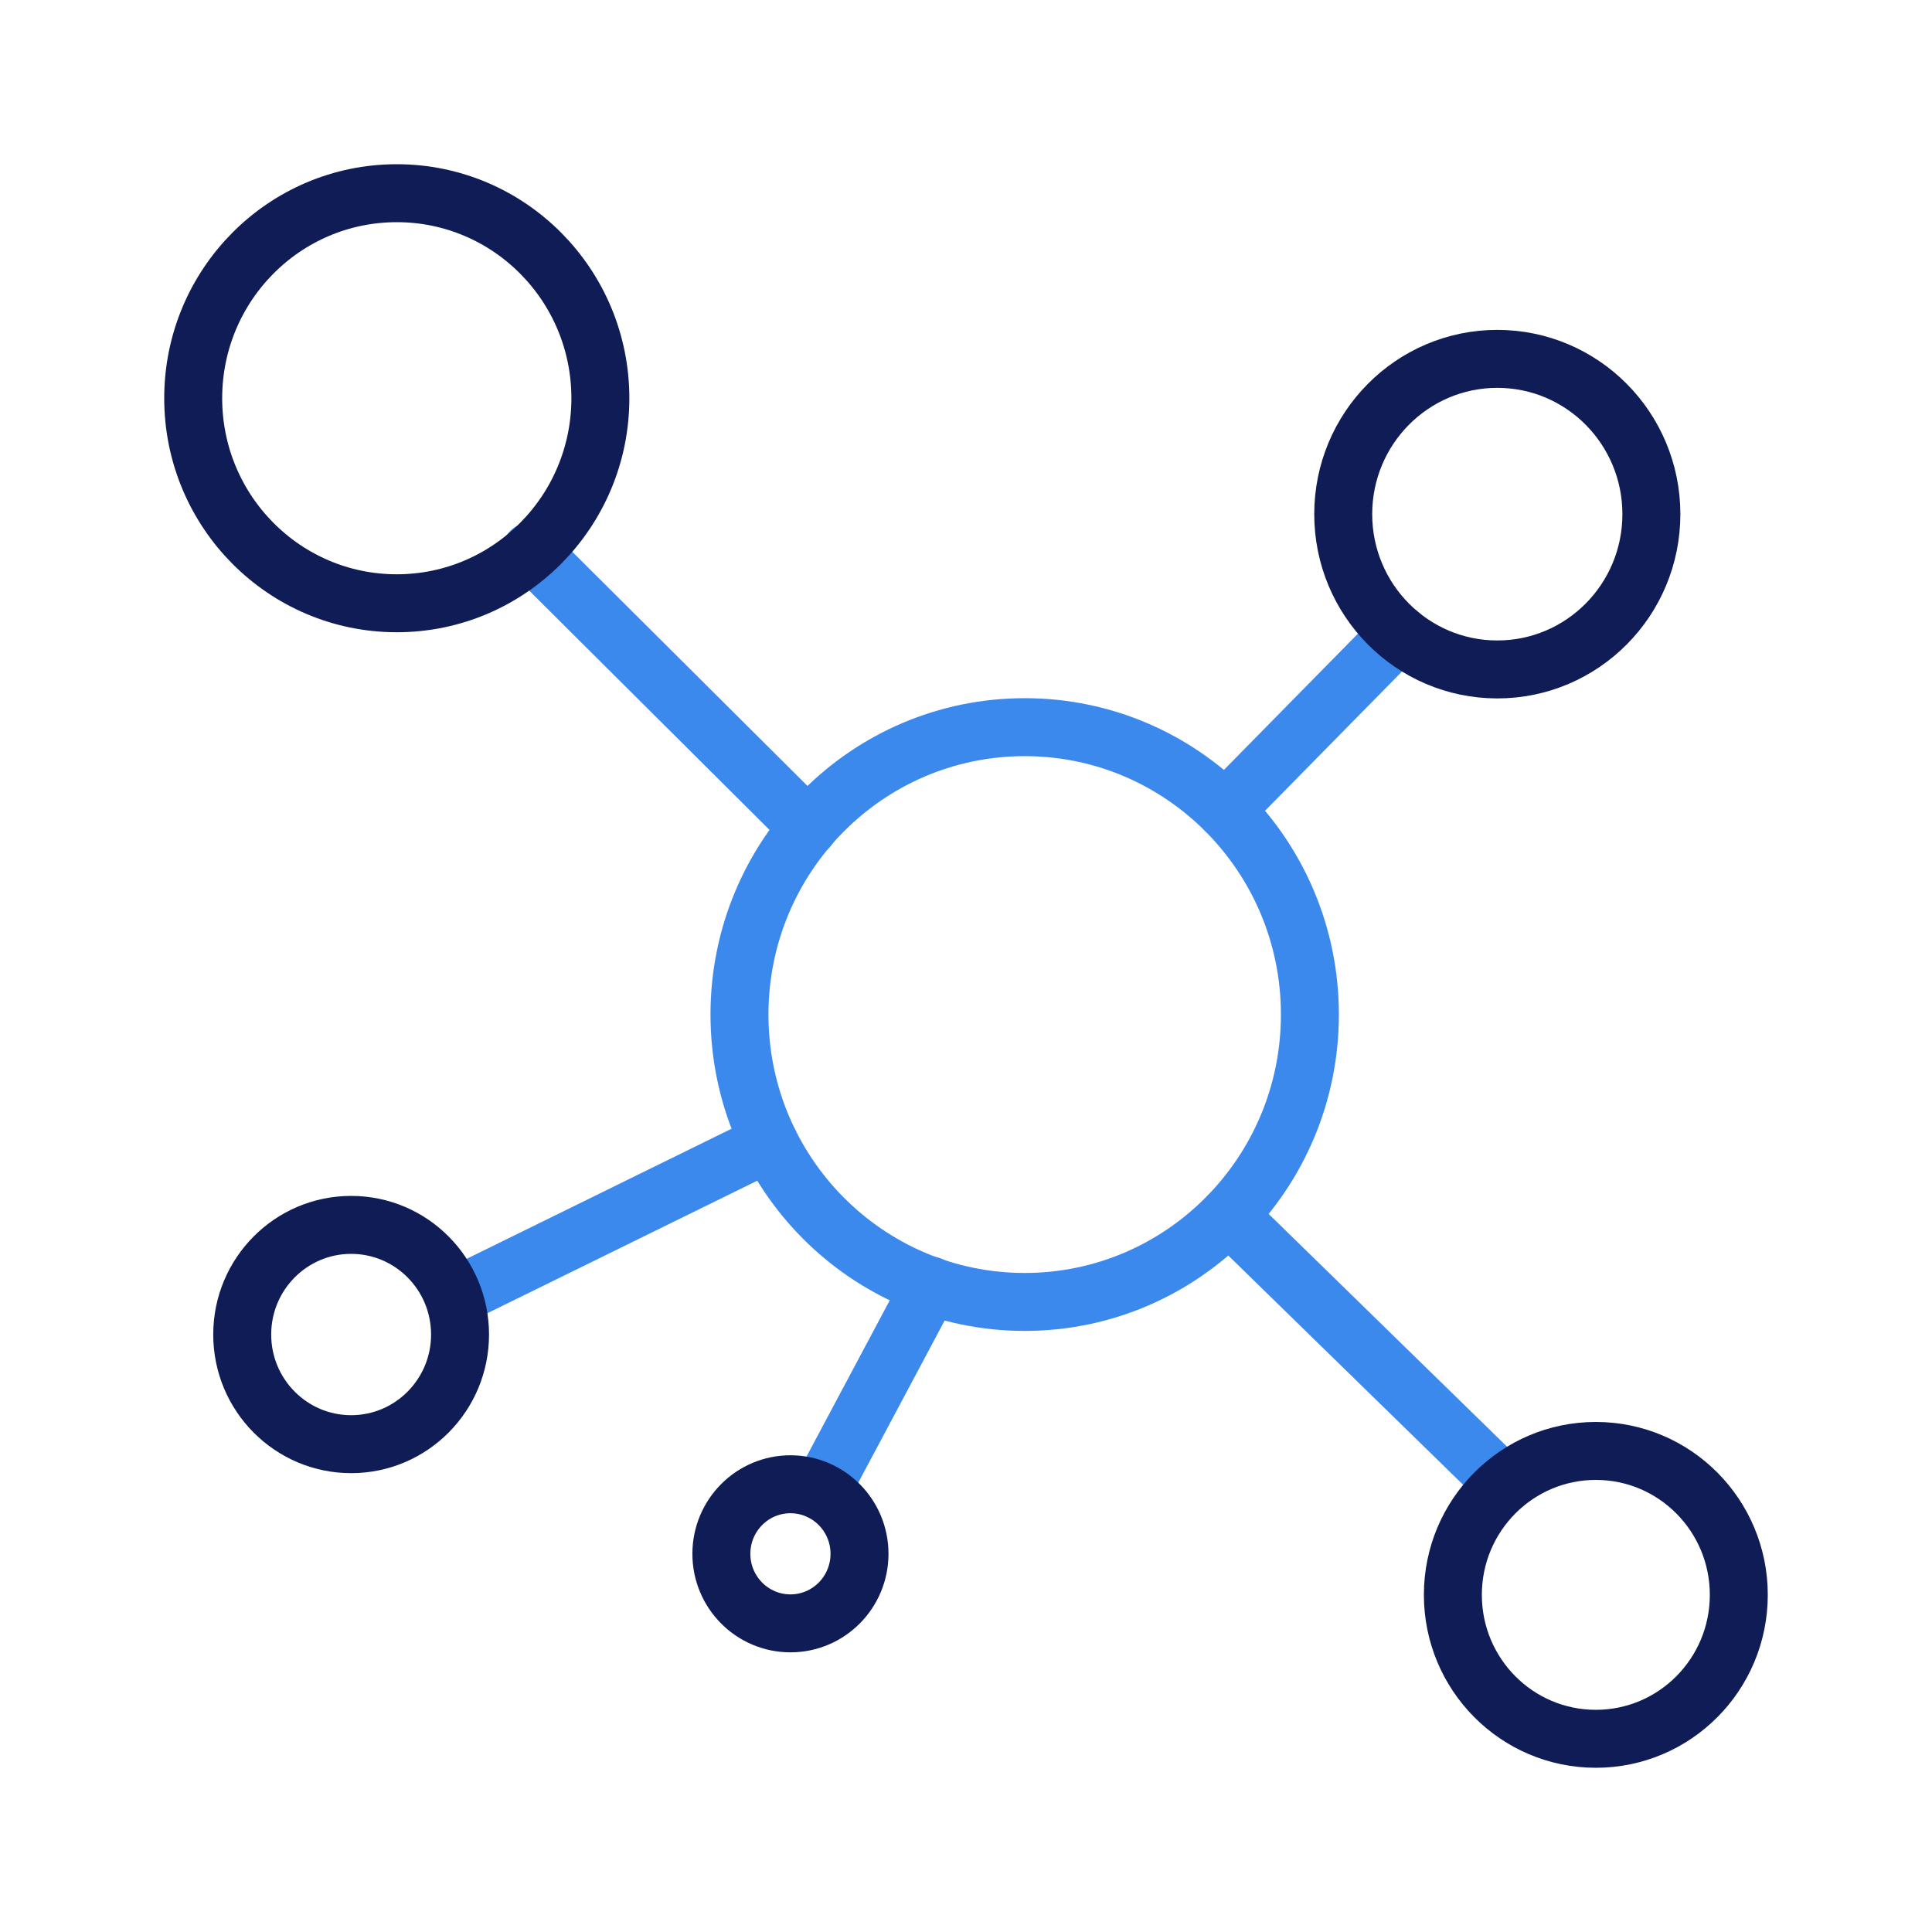
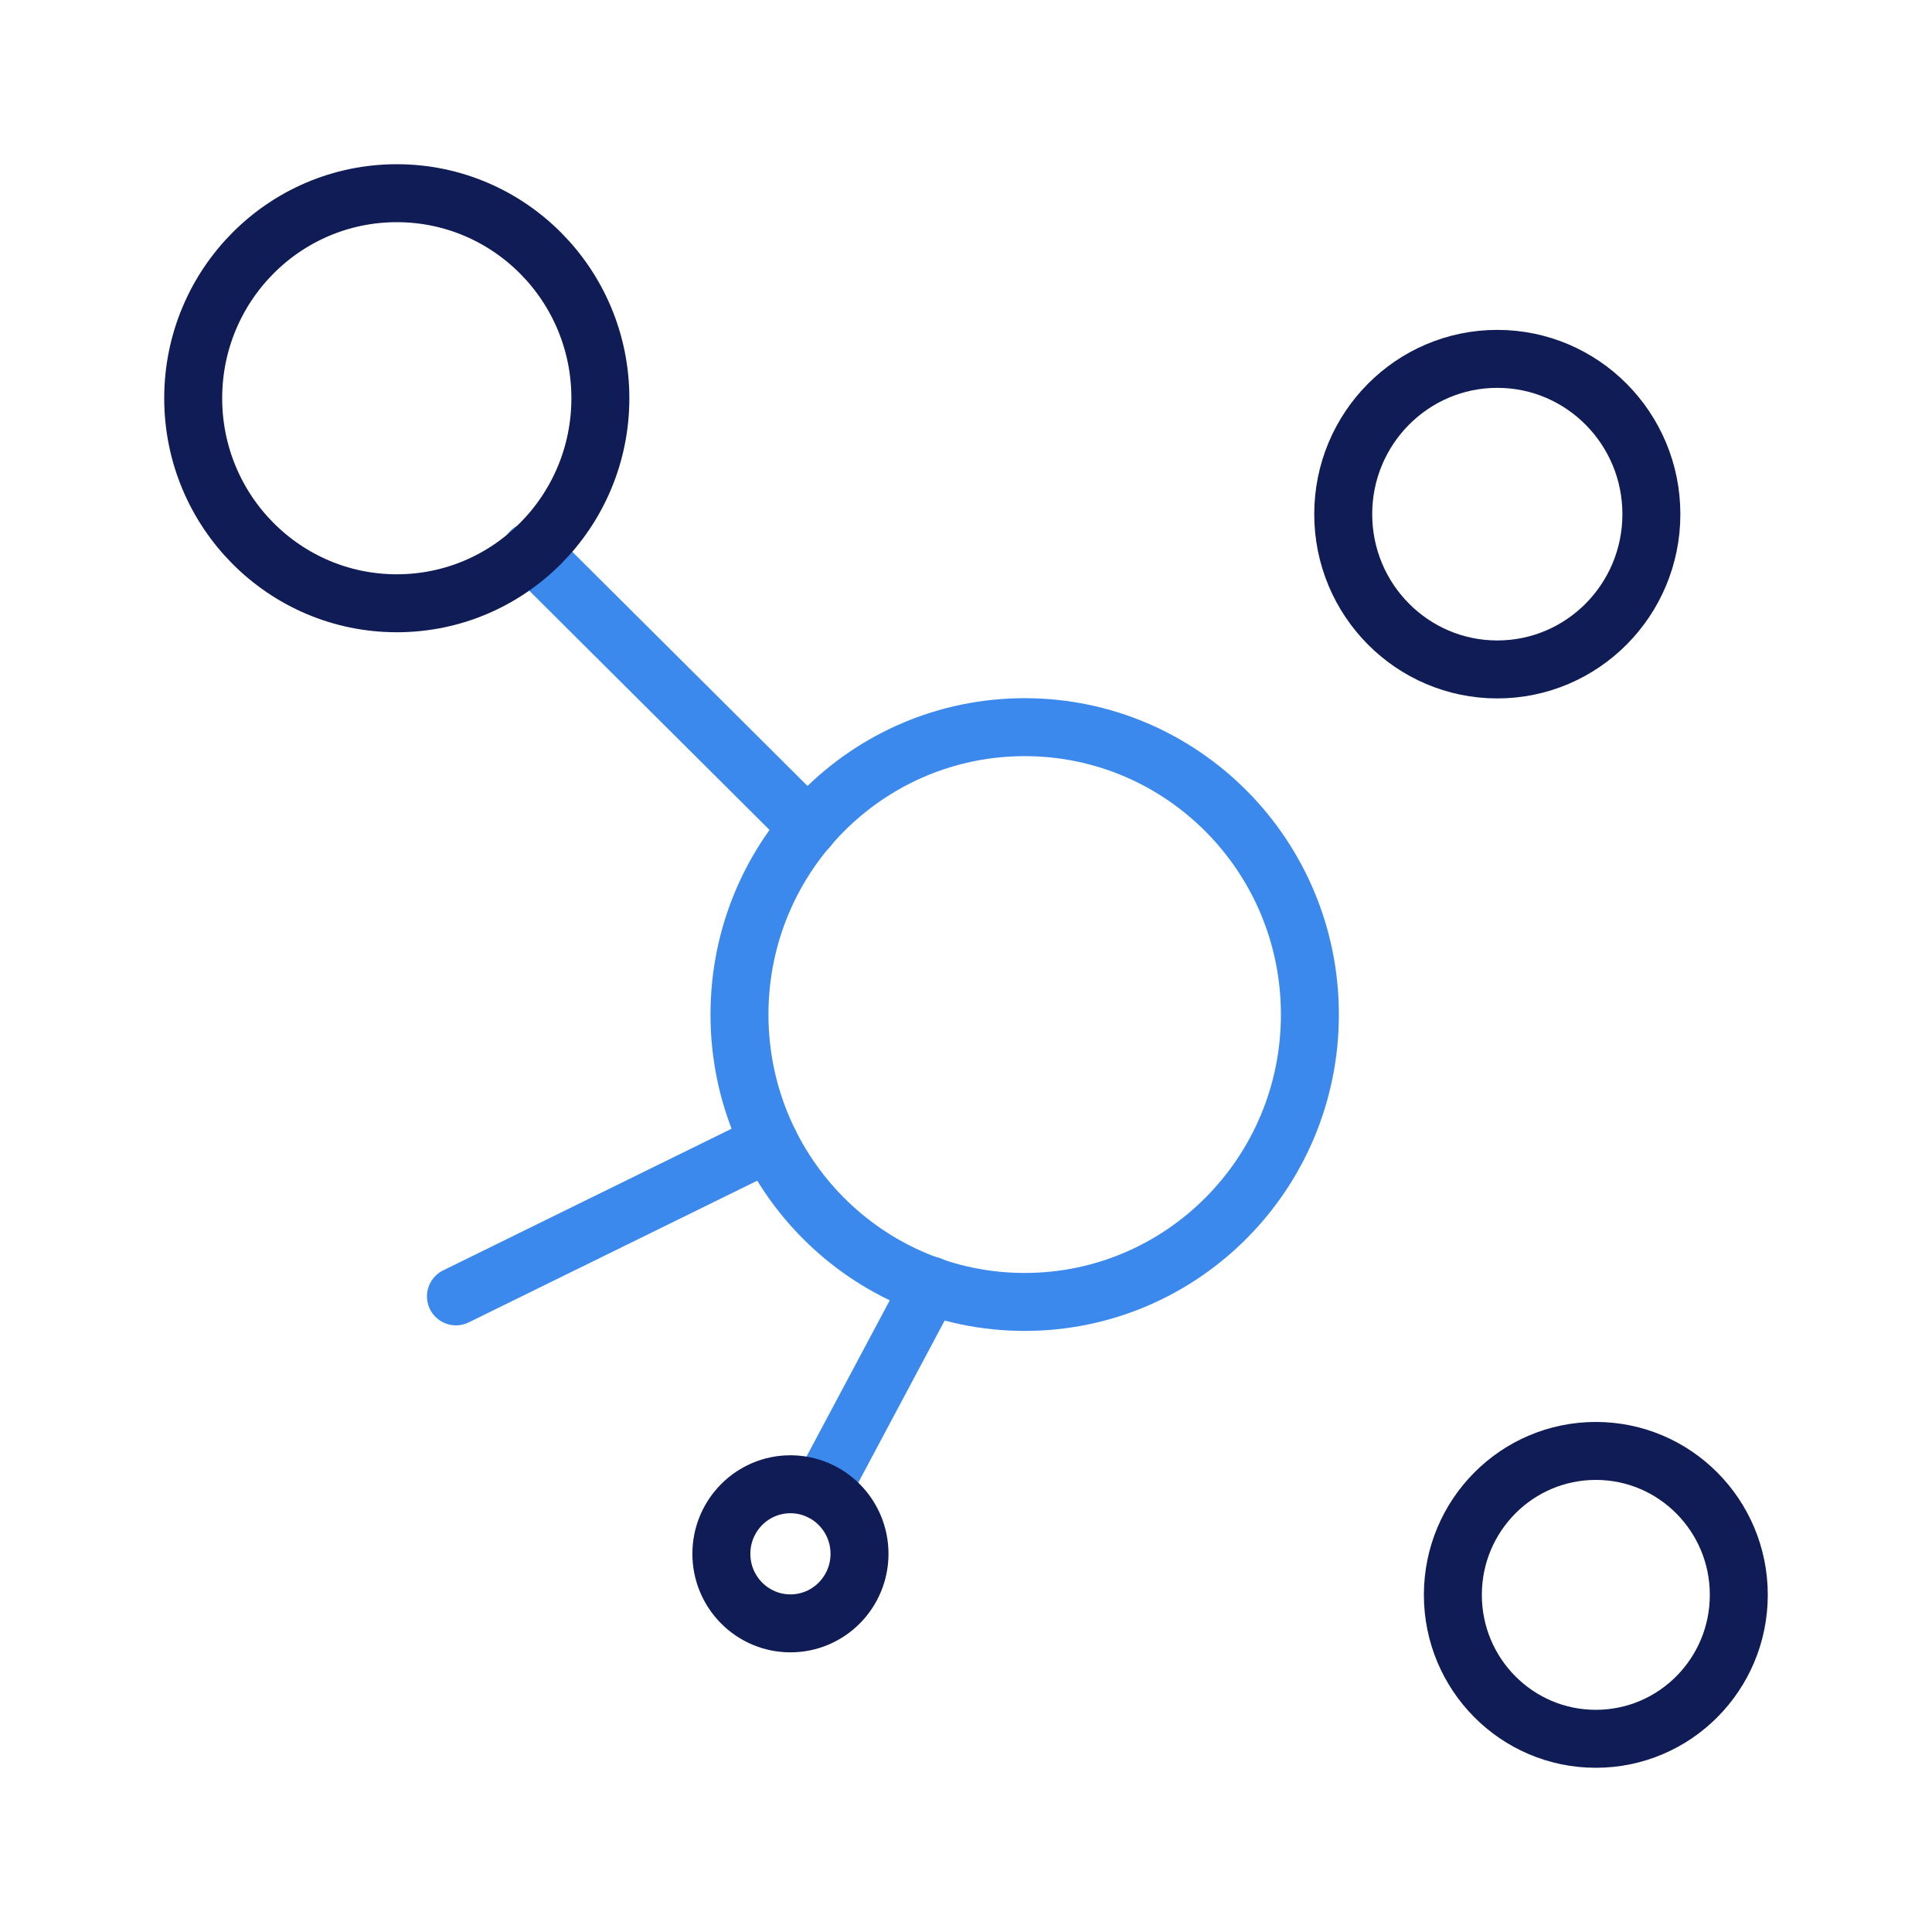
<svg xmlns="http://www.w3.org/2000/svg" width="100" height="100" viewBox="0 0 100 100" fill="none">
  <g clip-path="url(#clip0_2885_5235)">
    <path d="M41.837 42.838L27.475 28.538" stroke="#3C89EE" stroke-width="3" stroke-linecap="round" stroke-linejoin="round" />
    <path d="M39.812 59.138L23.6 67.1" stroke="#3C89EE" stroke-width="3" stroke-linecap="round" stroke-linejoin="round" />
-     <path d="M77.85 76.825L63.6 62.913" stroke="#3C89EE" stroke-width="3" stroke-linecap="round" stroke-linejoin="round" />
-     <path d="M72.4 32.788L63.412 41.925" stroke="#3C89EE" stroke-width="3" stroke-linecap="round" stroke-linejoin="round" />
    <path d="M20.538 31.225C26.357 31.225 31.075 26.474 31.075 20.613C31.075 14.751 26.357 10 20.538 10C14.718 10 10 14.751 10 20.613C10 26.474 14.718 31.225 20.538 31.225Z" stroke="#0F1C55" stroke-width="3" stroke-linecap="round" stroke-linejoin="round" />
    <path d="M48.162 66.538L42.487 77.188" stroke="#3C89EE" stroke-width="3" stroke-linecap="round" stroke-linejoin="round" />
    <path d="M82.6 90C86.687 90 90 86.665 90 82.55C90 78.436 86.687 75.1 82.6 75.1C78.513 75.1 75.2 78.436 75.2 82.55C75.2 86.665 78.513 90 82.6 90Z" stroke="#0F1C55" stroke-width="3" stroke-linecap="round" stroke-linejoin="round" />
    <path d="M77.5 34.65C81.905 34.65 85.475 31.052 85.475 26.613C85.475 22.174 81.905 18.575 77.5 18.575C73.096 18.575 69.525 22.174 69.525 26.613C69.525 31.052 73.096 34.65 77.5 34.65Z" stroke="#0F1C55" stroke-width="3" stroke-linecap="round" stroke-linejoin="round" />
-     <path d="M18.175 74.75C21.288 74.75 23.812 72.209 23.812 69.075C23.812 65.941 21.288 63.4 18.175 63.4C15.061 63.4 12.537 65.941 12.537 69.075C12.537 72.209 15.061 74.75 18.175 74.75Z" stroke="#0F1C55" stroke-width="3" stroke-linecap="round" stroke-linejoin="round" />
    <path d="M53.038 67.388C61.191 67.388 67.8 60.728 67.8 52.513C67.8 44.297 61.191 37.638 53.038 37.638C44.885 37.638 38.275 44.297 38.275 52.513C38.275 60.728 44.885 67.388 53.038 67.388Z" stroke="#3C89EE" stroke-width="3" stroke-linecap="round" stroke-linejoin="round" />
    <path d="M40.913 84.025C42.887 84.025 44.488 82.413 44.488 80.425C44.488 78.437 42.887 76.825 40.913 76.825C38.938 76.825 37.338 78.437 37.338 80.425C37.338 82.413 38.938 84.025 40.913 84.025Z" stroke="#0F1C55" stroke-width="3" stroke-linecap="round" stroke-linejoin="round" />
  </g>
  <defs>
    <clipPath id="clip0_2885_5235">
      <rect width="100" height="100" fill="white" />
    </clipPath>
  </defs>
</svg>